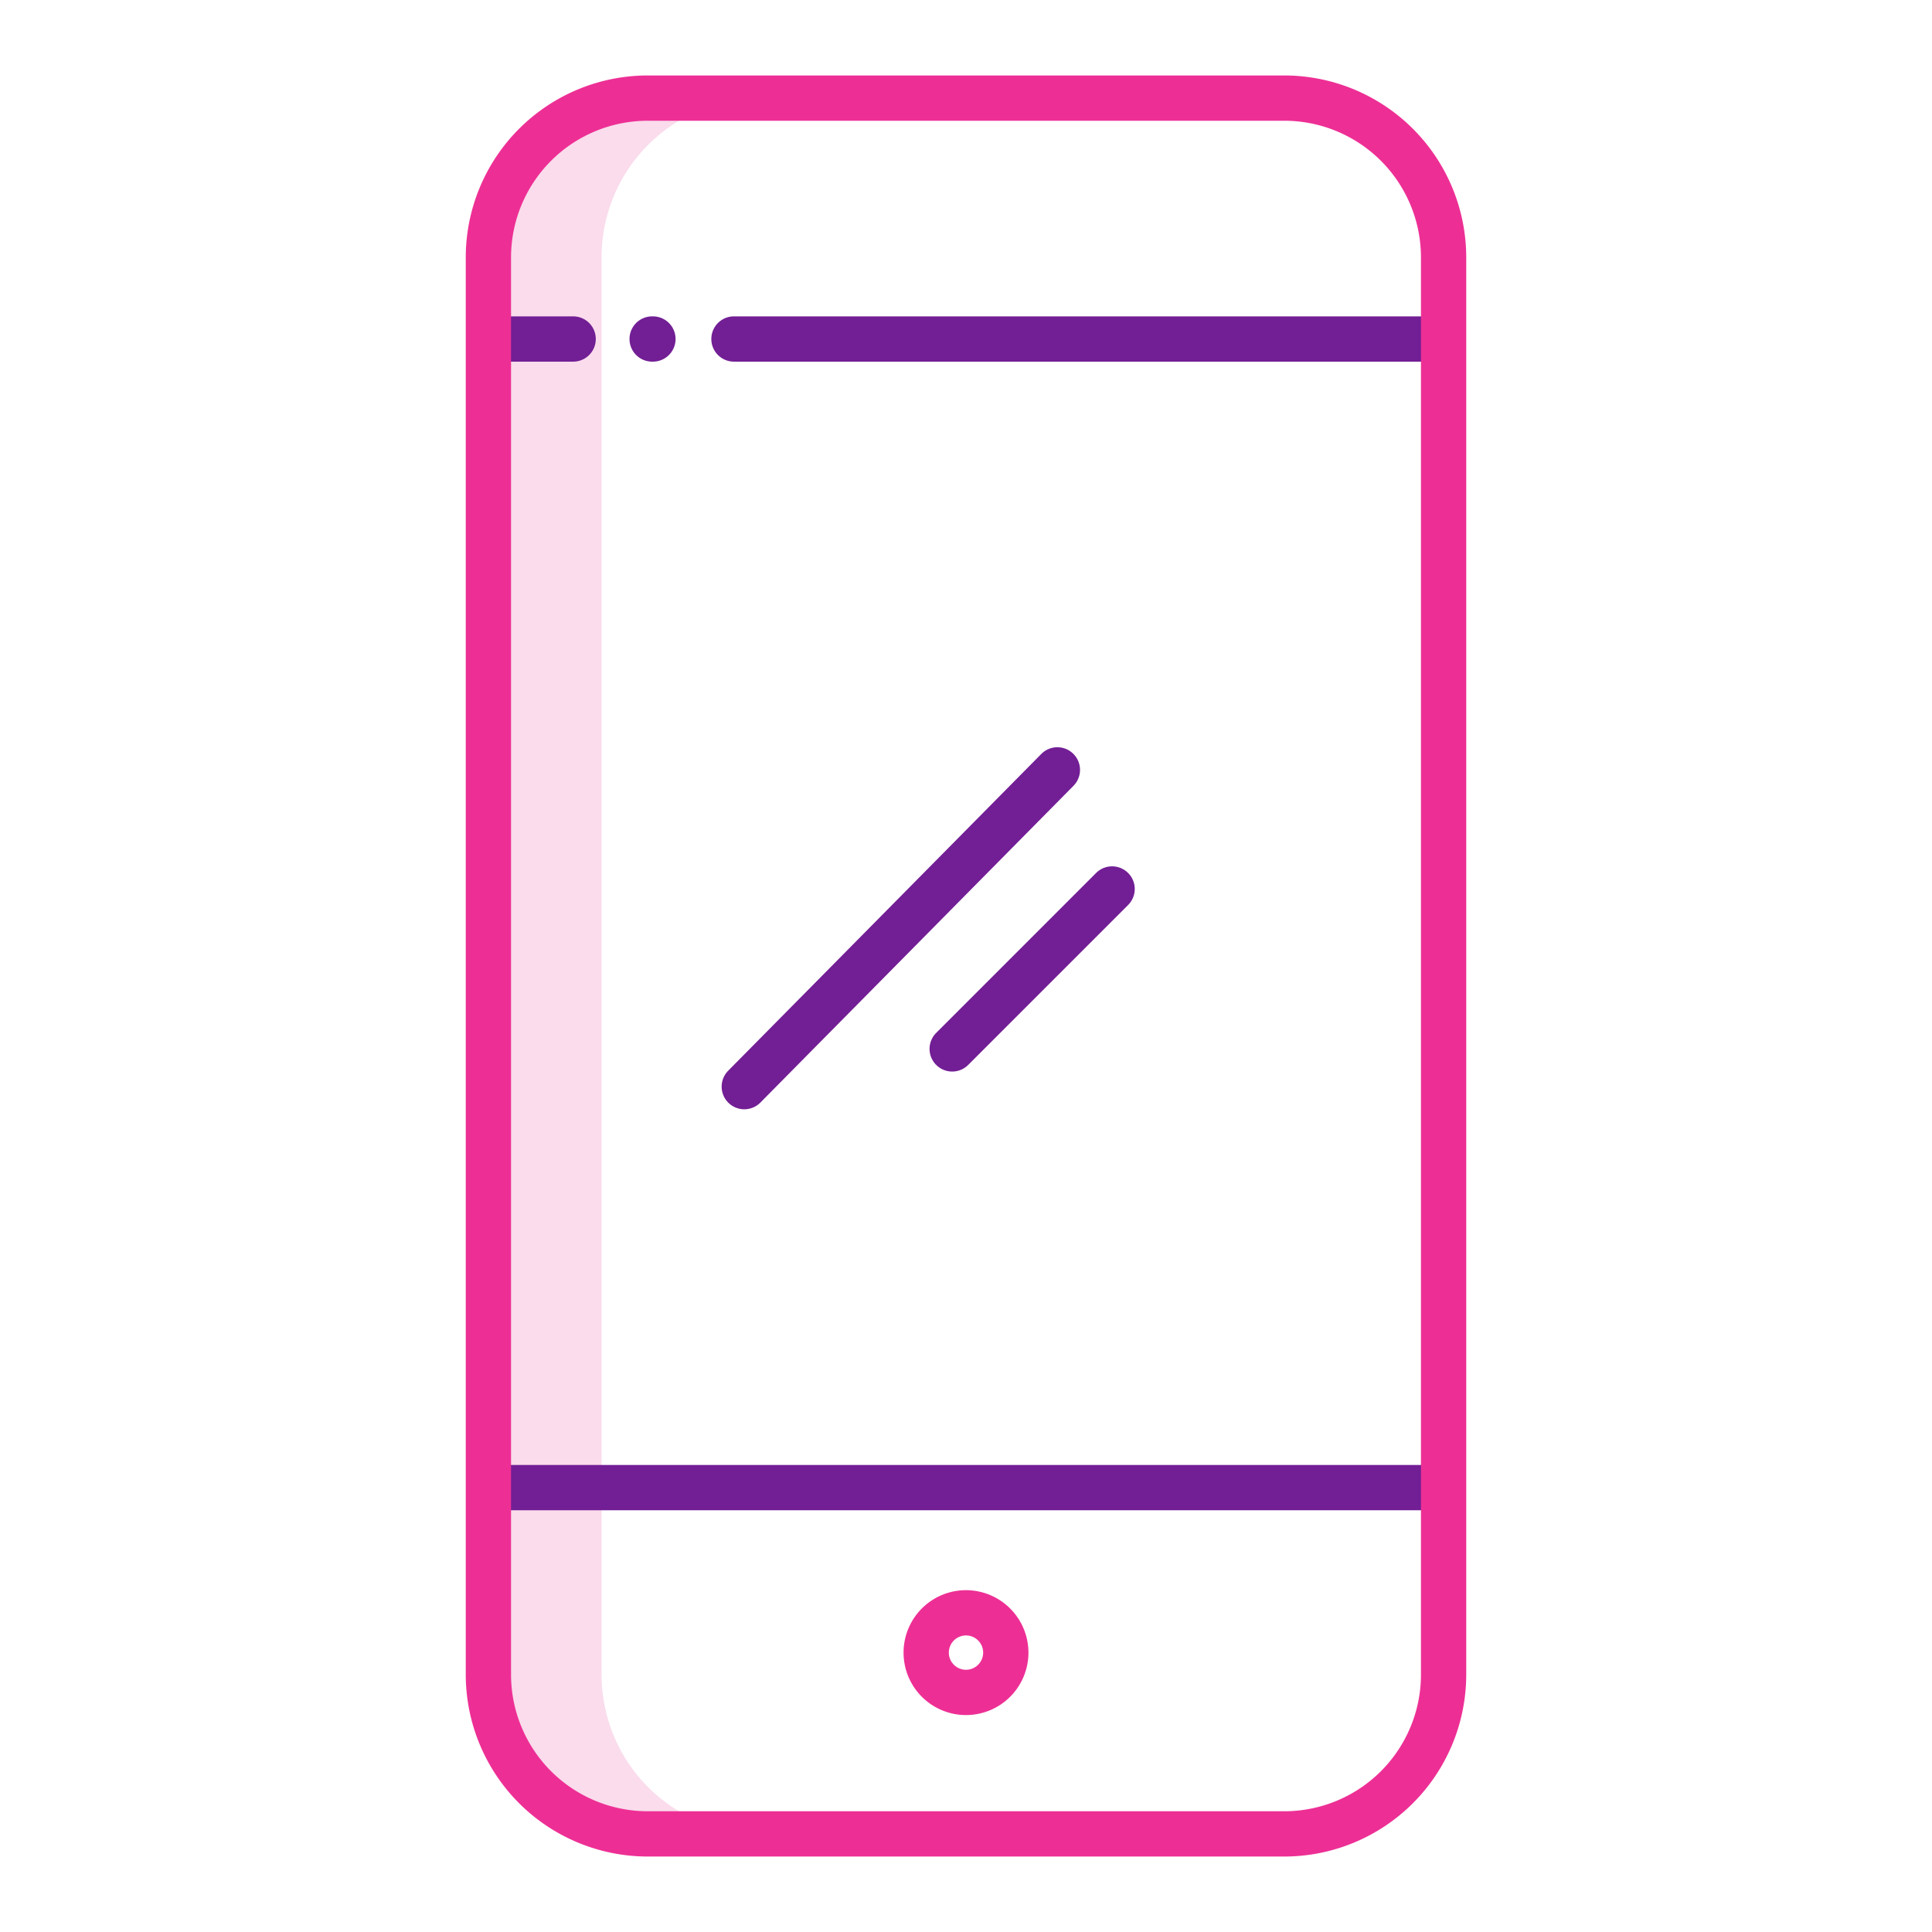
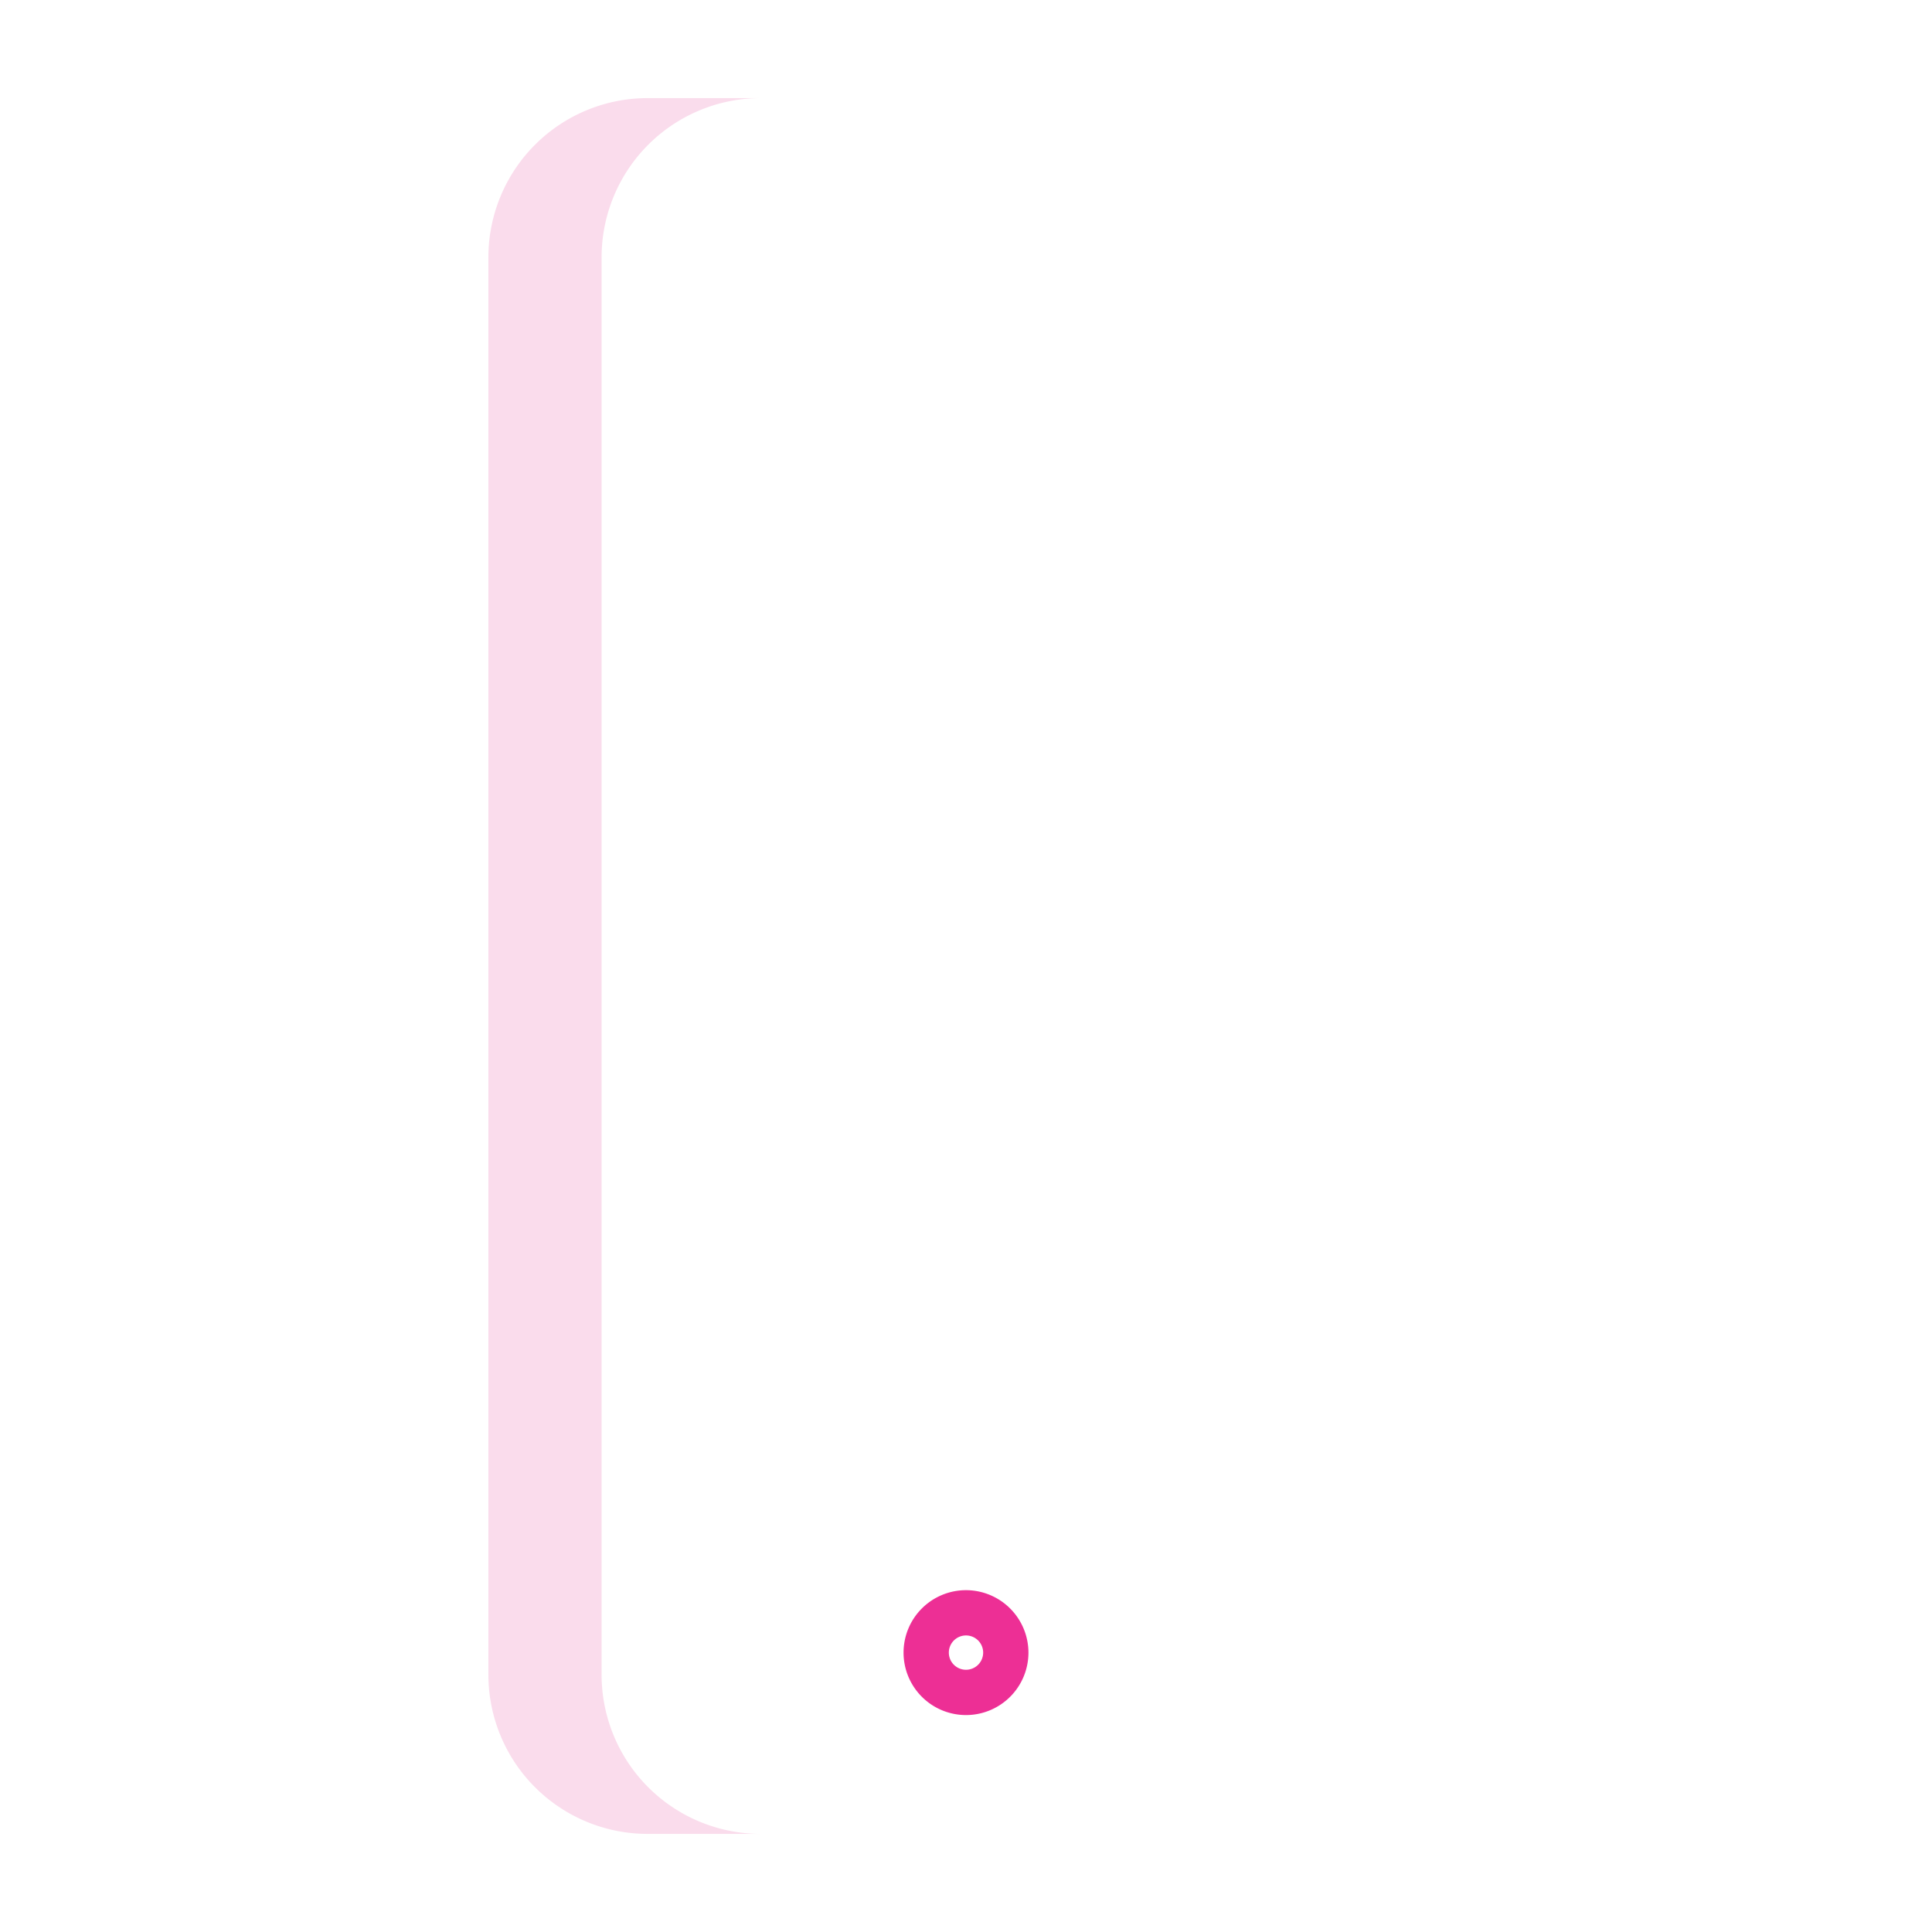
<svg xmlns="http://www.w3.org/2000/svg" version="1.1" width="512" height="512" x="0" y="0" viewBox="0 0 512 512" style="enable-background:new 0 0 512 512" xml:space="preserve" class="">
  <g>
    <path fill="#fadcec" d="M159.43 89.84V68.19A42.191 42.191 0 0 1 201.62 26h-30a42.191 42.191 0 0 0-42.19 42.19v375.62A42.191 42.191 0 0 0 171.62 486h30a42.191 42.191 0 0 1-42.19-42.19z" opacity="1" data-original="#d4e1f4" />
    <g fill="#1ae5be">
-       <path d="M194.51 83.84a6 6 0 0 0 0 12h188.058v-12zM172.827 95.84h.205a6 6 0 0 0 0-12h-.205a6 6 0 0 0 0 12zM157.889 89.84a6 6 0 0 0-6-6h-22.458v12h22.458a6 6 0 0 0 6-6zM129.431 388.237h253.137v12H129.431zM275.948 199.812l-82.968 83.94a6 6 0 0 0 8.535 8.436l82.968-83.94a6 6 0 0 0-8.535-8.436zM248.1 282.212a6 6 0 0 0 8.485 0l42.409-42.412a6 6 0 0 0-8.484-8.486l-42.41 42.414a6 6 0 0 0 0 8.484z" fill="#721e95" opacity="1" data-original="#1ae5be" class="" />
-     </g>
+       </g>
    <path fill="#ed2f95" d="M256 421.413a16.548 16.548 0 1 0 16.548 16.547A16.566 16.566 0 0 0 256 421.413zm0 21.095a4.548 4.548 0 1 1 4.548-4.548 4.553 4.553 0 0 1-4.548 4.548z" opacity="1" data-original="#0635c9" class="" />
-     <path fill="#ed2f95" d="M340.379 20H171.621a48.244 48.244 0 0 0-48.19 48.189v375.622A48.244 48.244 0 0 0 171.621 492h168.758a48.244 48.244 0 0 0 48.189-48.189V68.189A48.244 48.244 0 0 0 340.379 20zm36.189 423.811A36.23 36.23 0 0 1 340.379 480H171.621a36.23 36.23 0 0 1-36.19-36.189V68.189A36.23 36.23 0 0 1 171.621 32h168.758a36.23 36.23 0 0 1 36.189 36.189z" opacity="1" data-original="#0635c9" class="" />
  </g>
</svg>